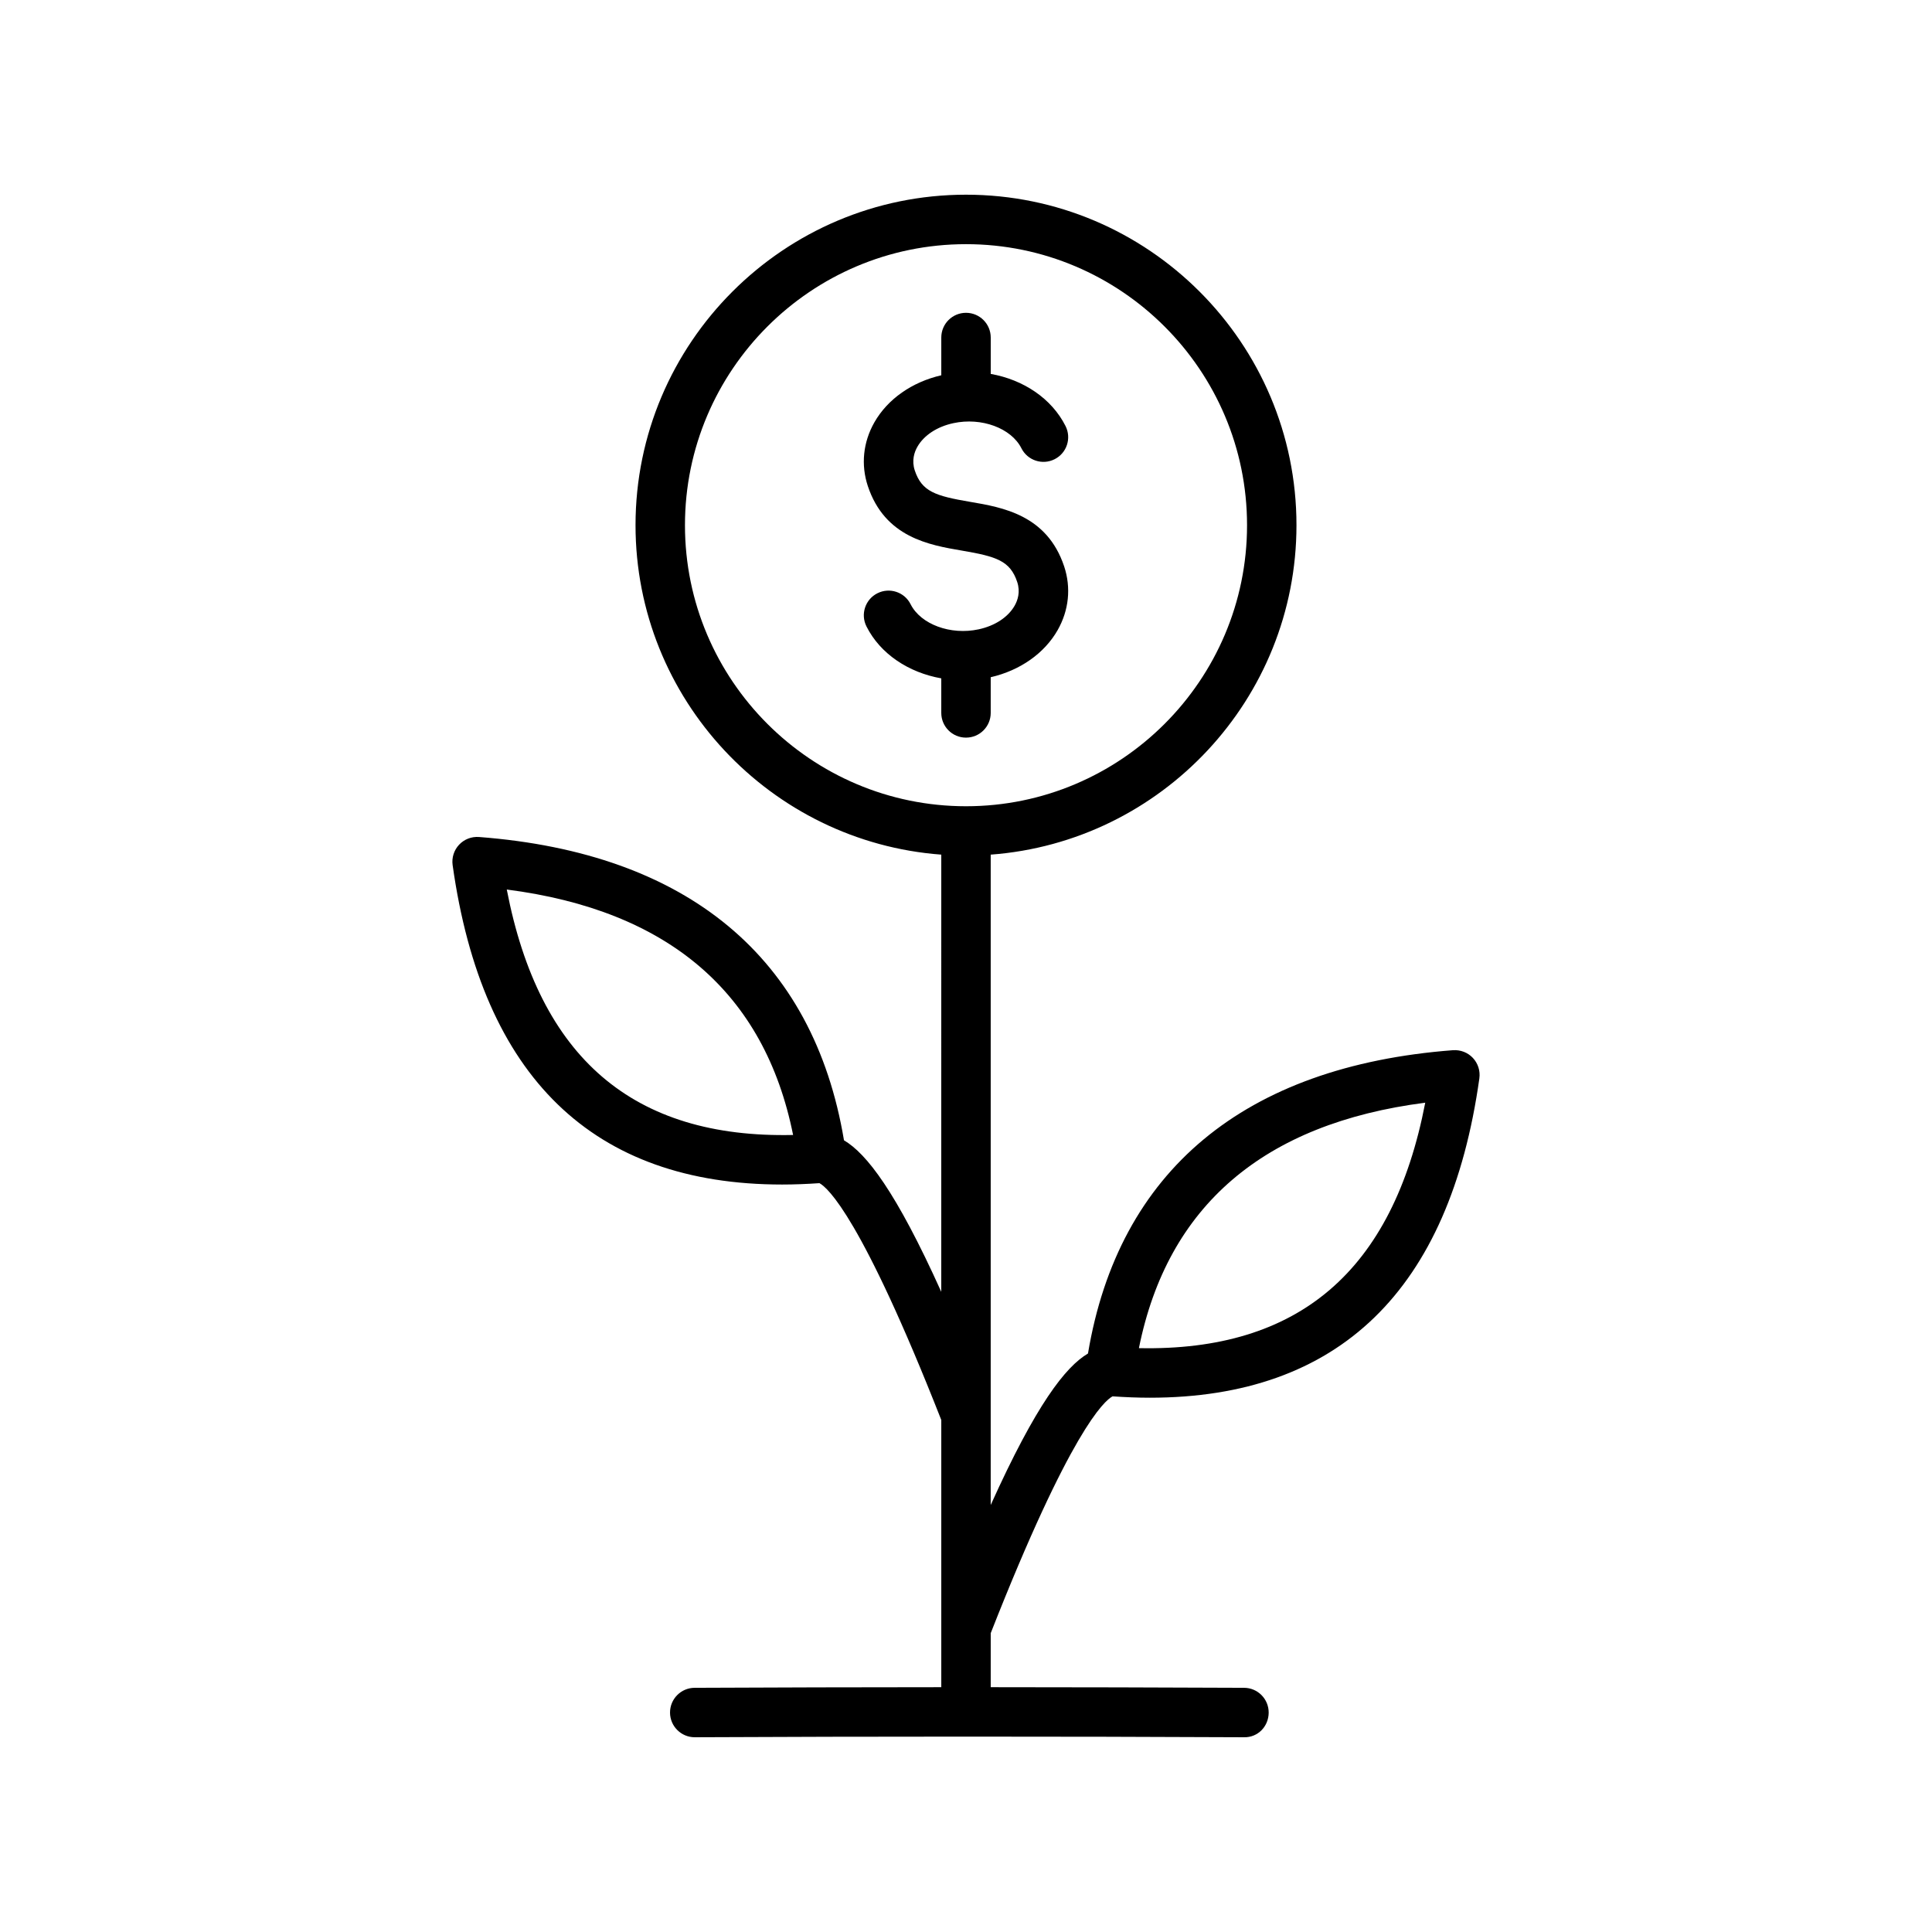
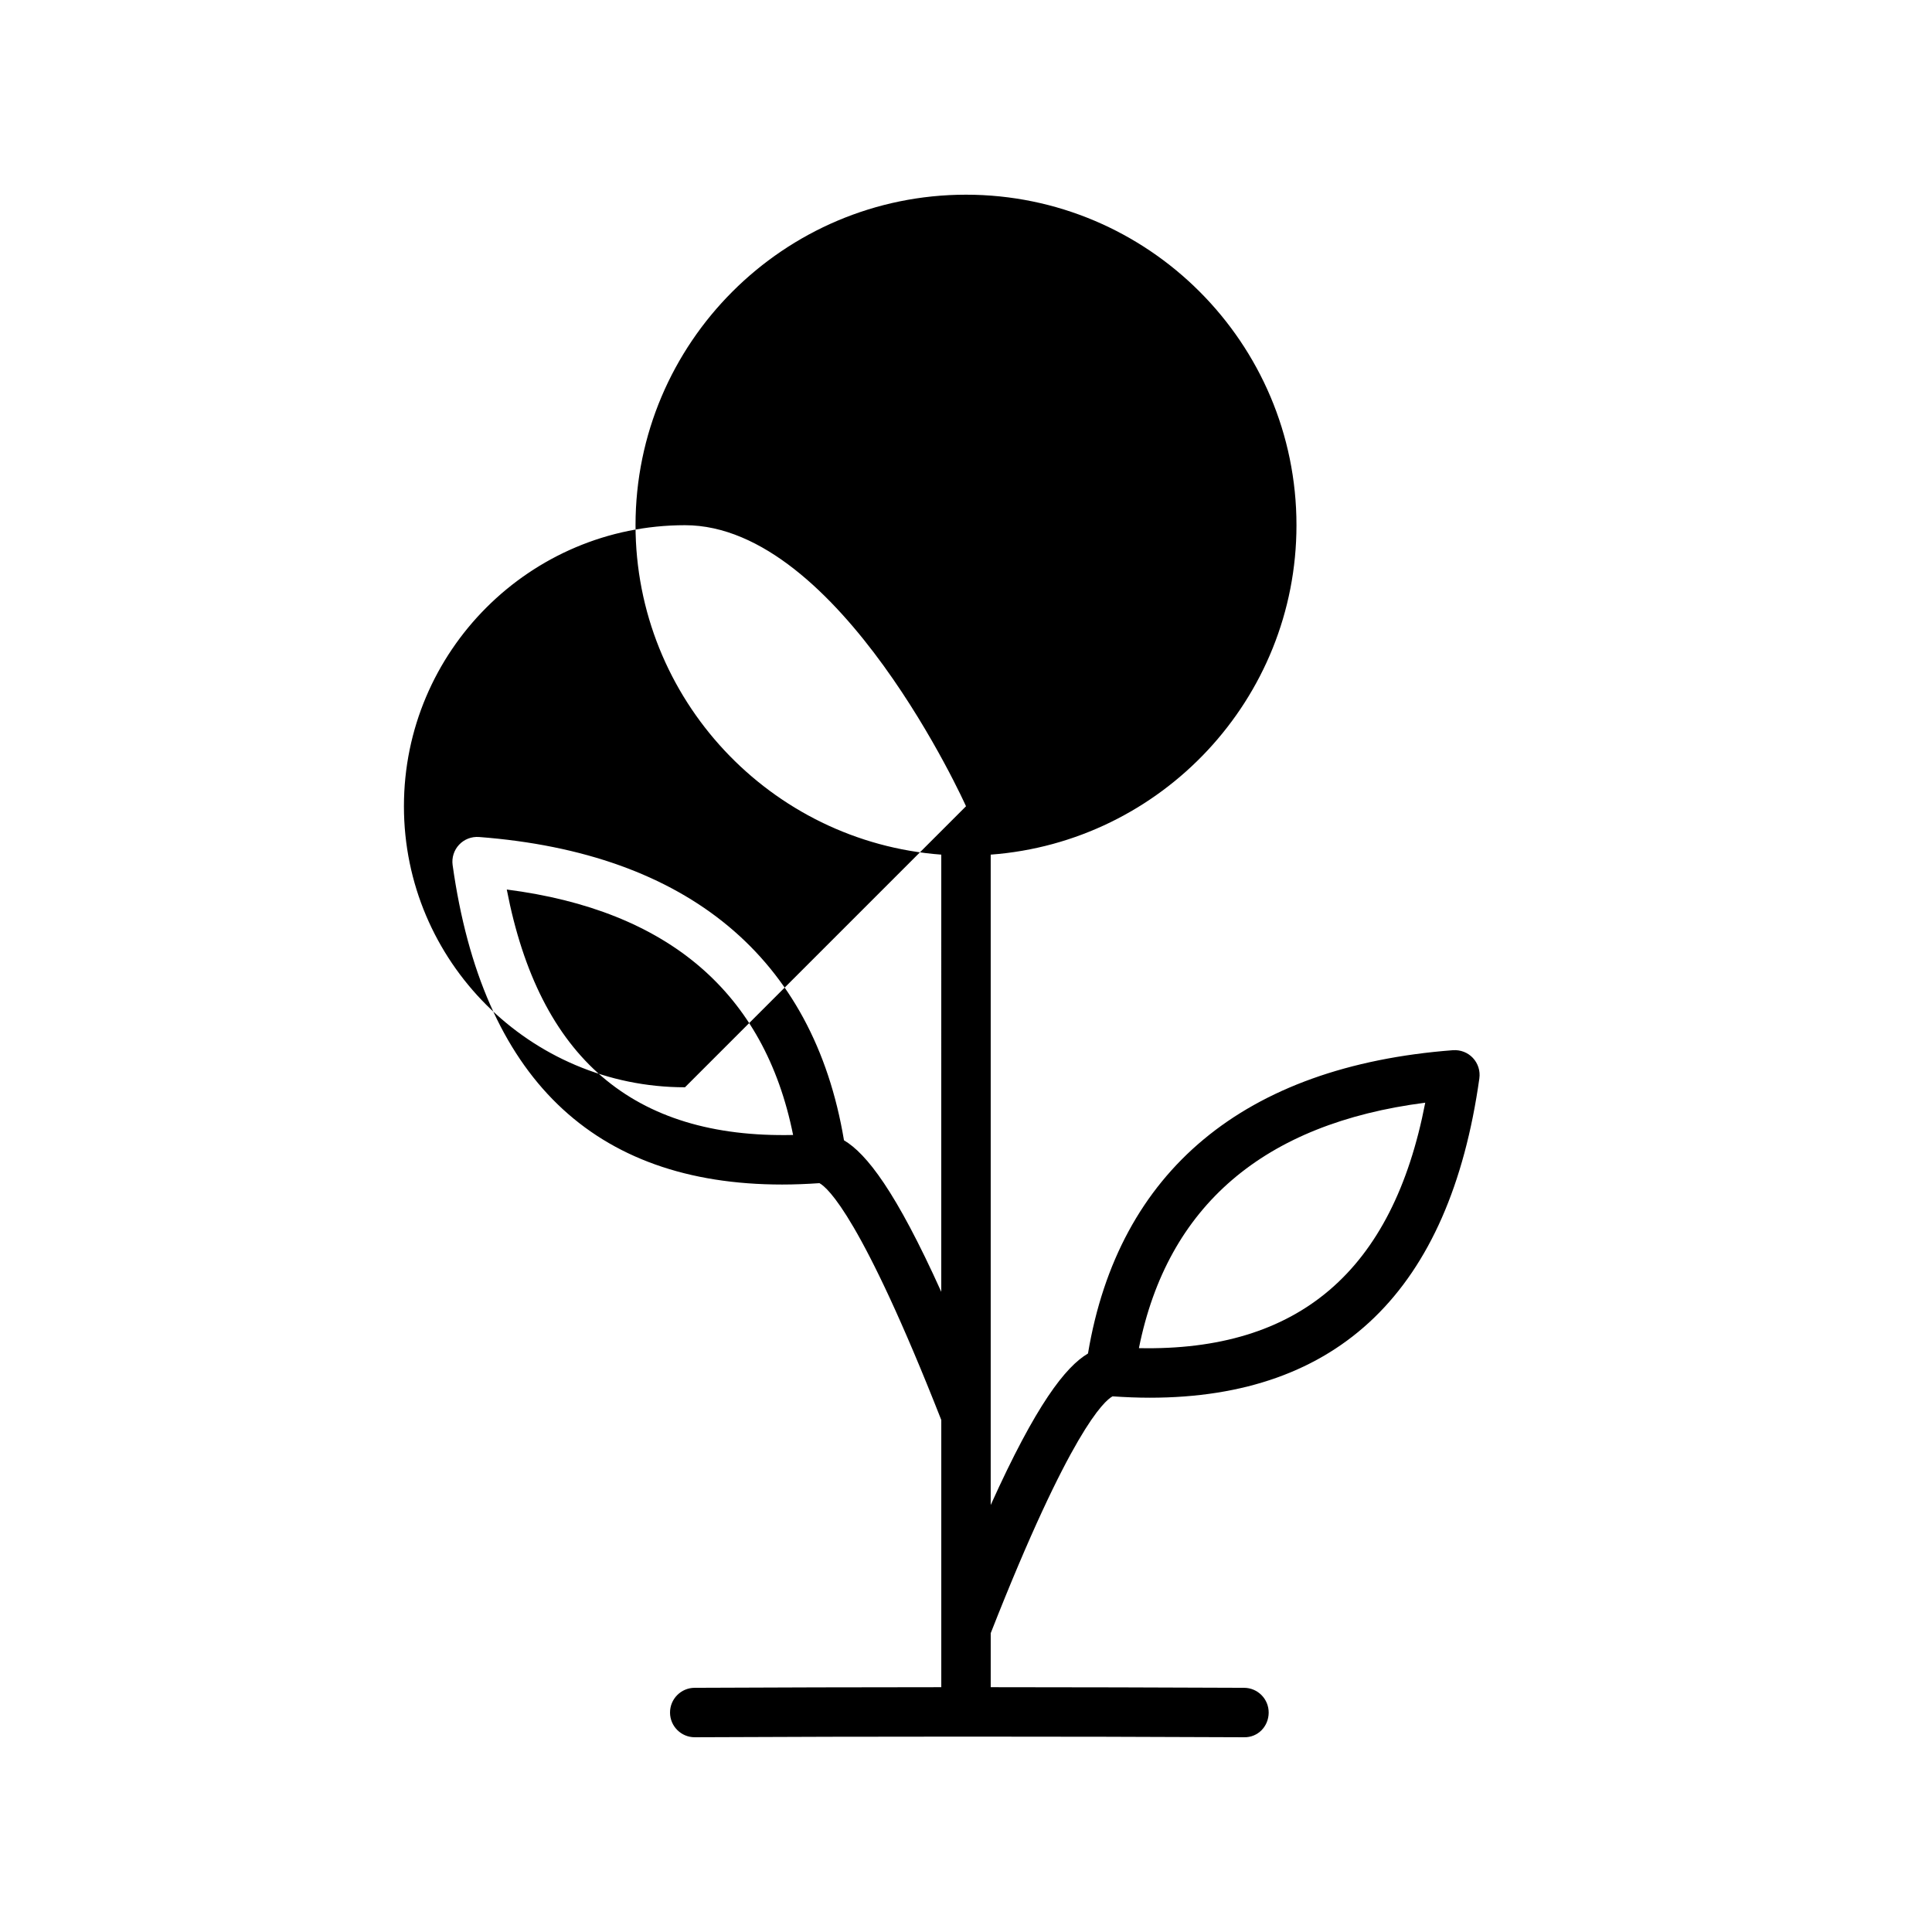
<svg xmlns="http://www.w3.org/2000/svg" fill="#000000" width="800px" height="800px" version="1.1" viewBox="144 144 512 512">
-   <path d="m400 339.48c-3.621 0-6.551-2.93-6.551-6.551v-9.156c-8.637-1.527-16.152-6.453-19.828-13.766-1.625-3.234-0.324-7.172 2.91-8.789 3.227-1.625 7.172-0.324 8.789 2.91 2.684 5.336 10.602 8.258 18.023 6.652 4.328-0.93 7.805-3.215 9.543-6.262 0.801-1.402 1.566-3.629 0.688-6.277-1.875-5.644-5.519-6.769-14.691-8.332-8.594-1.465-20.363-3.477-24.898-17.09-1.875-5.644-1.258-11.648 1.742-16.91 3.512-6.152 9.957-10.668 17.723-12.457v-10.004c0-3.621 2.93-6.551 6.551-6.551s6.551 2.93 6.551 6.551v9.645c8.648 1.527 16.148 6.5 19.828 13.82 1.625 3.234 0.324 7.172-2.91 8.789-3.223 1.625-7.168 0.324-8.789-2.91-2.684-5.332-10.586-8.258-18.023-6.652-4.328 0.93-7.805 3.215-9.543 6.262-0.801 1.402-1.566 3.629-0.688 6.281 1.875 5.629 5.512 6.75 14.668 8.312 8.602 1.465 20.379 3.477 24.918 17.109 1.875 5.644 1.258 11.648-1.742 16.91-3.512 6.152-9.957 10.668-17.723 12.457v9.469c0 3.609-2.93 6.539-6.547 6.539zm136.05 90.273c-7.887 56.227-37.25 84.656-87.34 84.656-3.203 0-6.5-0.133-9.871-0.363-2.211 1.184-11.234 9.176-32.289 62.762v14.316c22.289 0.012 44.711 0.062 67.145 0.164 3.621 0.016 6.535 2.961 6.519 6.582-0.016 3.621-2.836 6.625-6.582 6.519-24.609-0.113-49.207-0.176-73.629-0.168h-0.004-0.004c-24.184 0-48.191 0.055-71.848 0.168h-0.031c-3.606 0-6.535-2.91-6.551-6.519-0.016-3.621 2.898-6.566 6.519-6.582 21.539-0.102 43.391-0.152 65.367-0.164v-70.812c-21.059-53.578-30.078-61.578-32.289-62.762-3.371 0.23-6.672 0.363-9.871 0.363-50.094 0-79.449-28.43-87.34-84.656-0.273-1.965 0.355-3.949 1.711-5.394 1.355-1.445 3.269-2.191 5.273-2.051 55.336 4.219 88.648 32.027 96.73 80.379 5.973 3.535 13.75 13.488 25.781 40.156l0.004-115.86c-45.238-3.367-81.027-41.219-81.027-87.309 0-48.289 39.285-87.582 87.582-87.582 48.293 0 87.574 39.285 87.574 87.582 0 46.082-35.793 83.941-81.031 87.309v172.36c12.031-26.664 19.805-36.617 25.781-40.156 8.082-48.352 41.395-76.152 96.73-80.379 1.98-0.133 3.918 0.602 5.273 2.051 1.359 1.445 1.988 3.43 1.715 5.394zm-181.87 15.027c-7.566-37.699-33.047-59.535-75.879-65.047 8.613 44.633 33.5 65.988 75.879 65.047zm45.824-87.117c41.066 0 74.477-33.41 74.477-74.477s-33.406-74.48-74.477-74.48-74.48 33.41-74.48 74.48c-0.004 41.07 33.414 74.477 74.48 74.477zm121.7 78.562c-42.836 5.512-68.312 27.352-75.879 65.047 42.312 0.879 67.27-20.414 75.879-65.047z" />
+   <path d="m400 339.48c-3.621 0-6.551-2.93-6.551-6.551v-9.156c-8.637-1.527-16.152-6.453-19.828-13.766-1.625-3.234-0.324-7.172 2.91-8.789 3.227-1.625 7.172-0.324 8.789 2.91 2.684 5.336 10.602 8.258 18.023 6.652 4.328-0.93 7.805-3.215 9.543-6.262 0.801-1.402 1.566-3.629 0.688-6.277-1.875-5.644-5.519-6.769-14.691-8.332-8.594-1.465-20.363-3.477-24.898-17.09-1.875-5.644-1.258-11.648 1.742-16.91 3.512-6.152 9.957-10.668 17.723-12.457v-10.004c0-3.621 2.93-6.551 6.551-6.551s6.551 2.93 6.551 6.551v9.645c8.648 1.527 16.148 6.5 19.828 13.82 1.625 3.234 0.324 7.172-2.91 8.789-3.223 1.625-7.168 0.324-8.789-2.91-2.684-5.332-10.586-8.258-18.023-6.652-4.328 0.93-7.805 3.215-9.543 6.262-0.801 1.402-1.566 3.629-0.688 6.281 1.875 5.629 5.512 6.75 14.668 8.312 8.602 1.465 20.379 3.477 24.918 17.109 1.875 5.644 1.258 11.648-1.742 16.91-3.512 6.152-9.957 10.668-17.723 12.457v9.469c0 3.609-2.93 6.539-6.547 6.539zm136.05 90.273c-7.887 56.227-37.25 84.656-87.34 84.656-3.203 0-6.5-0.133-9.871-0.363-2.211 1.184-11.234 9.176-32.289 62.762v14.316c22.289 0.012 44.711 0.062 67.145 0.164 3.621 0.016 6.535 2.961 6.519 6.582-0.016 3.621-2.836 6.625-6.582 6.519-24.609-0.113-49.207-0.176-73.629-0.168h-0.004-0.004c-24.184 0-48.191 0.055-71.848 0.168h-0.031c-3.606 0-6.535-2.91-6.551-6.519-0.016-3.621 2.898-6.566 6.519-6.582 21.539-0.102 43.391-0.152 65.367-0.164v-70.812c-21.059-53.578-30.078-61.578-32.289-62.762-3.371 0.23-6.672 0.363-9.871 0.363-50.094 0-79.449-28.43-87.34-84.656-0.273-1.965 0.355-3.949 1.711-5.394 1.355-1.445 3.269-2.191 5.273-2.051 55.336 4.219 88.648 32.027 96.73 80.379 5.973 3.535 13.75 13.488 25.781 40.156l0.004-115.86c-45.238-3.367-81.027-41.219-81.027-87.309 0-48.289 39.285-87.582 87.582-87.582 48.293 0 87.574 39.285 87.574 87.582 0 46.082-35.793 83.941-81.031 87.309v172.36c12.031-26.664 19.805-36.617 25.781-40.156 8.082-48.352 41.395-76.152 96.73-80.379 1.98-0.133 3.918 0.602 5.273 2.051 1.359 1.445 1.988 3.43 1.715 5.394zm-181.87 15.027c-7.566-37.699-33.047-59.535-75.879-65.047 8.613 44.633 33.5 65.988 75.879 65.047zm45.824-87.117s-33.406-74.48-74.477-74.48-74.48 33.41-74.48 74.48c-0.004 41.07 33.414 74.477 74.48 74.477zm121.7 78.562c-42.836 5.512-68.312 27.352-75.879 65.047 42.312 0.879 67.27-20.414 75.879-65.047z" />
</svg>